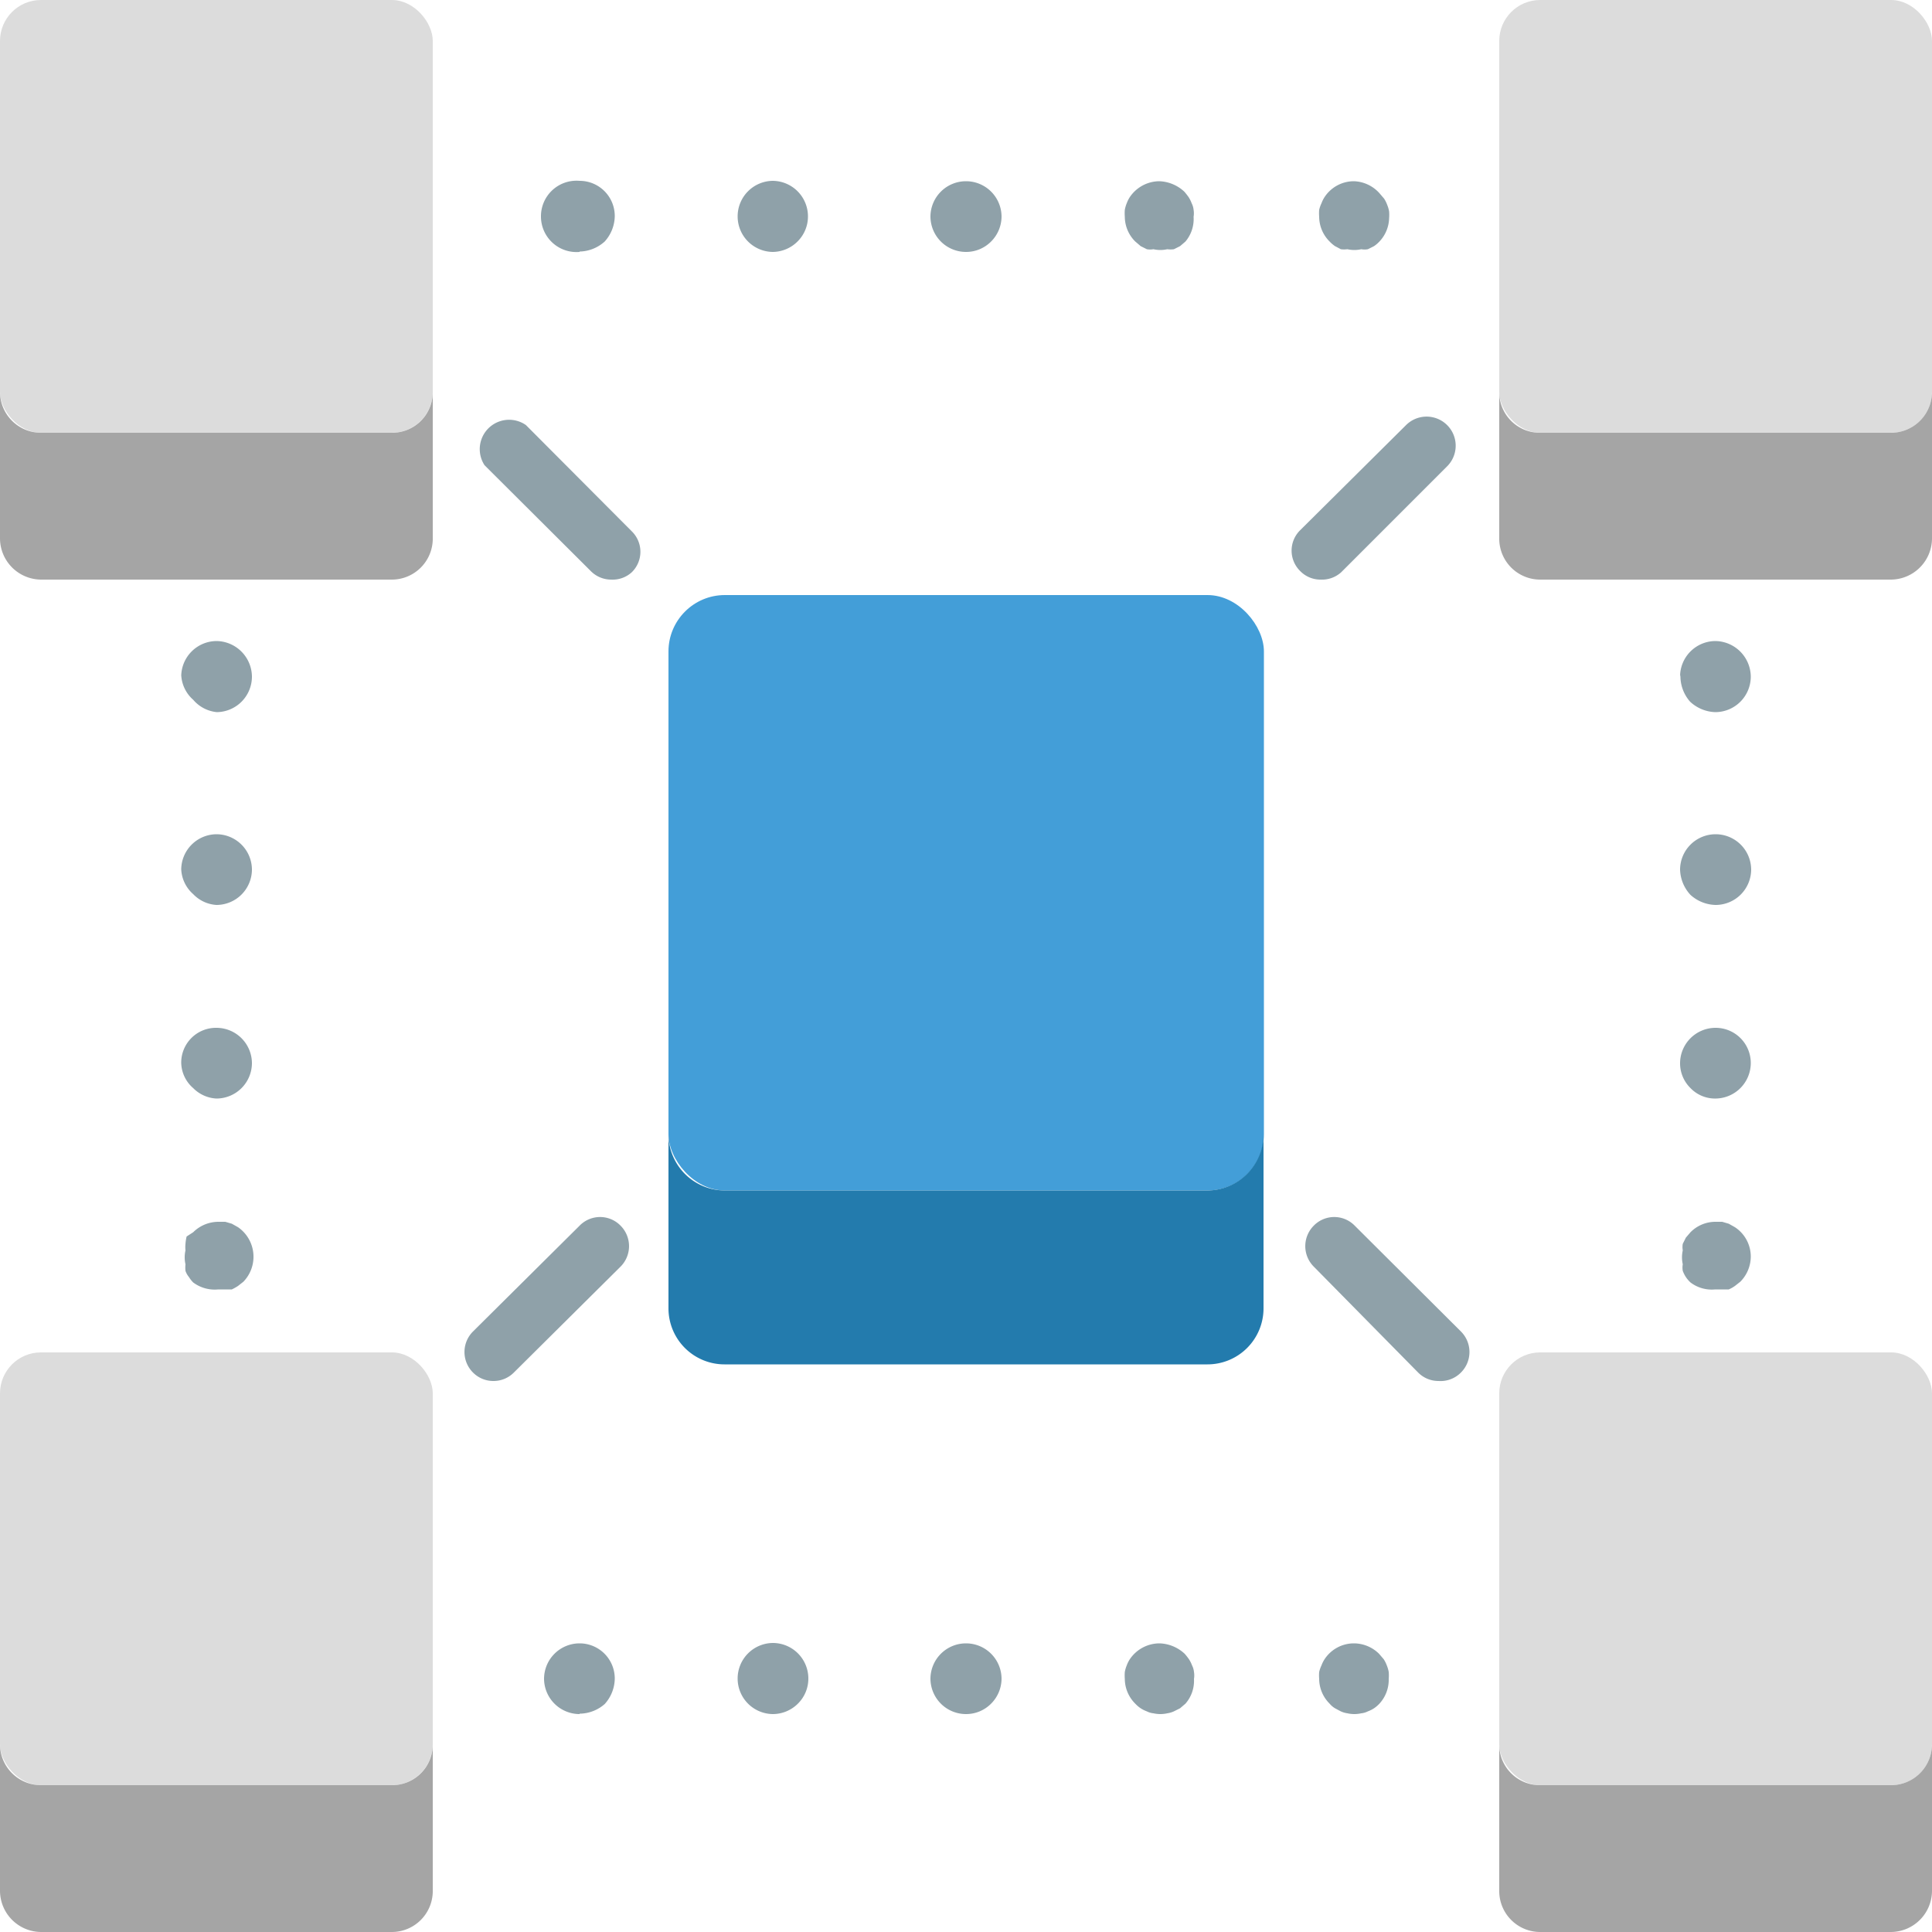
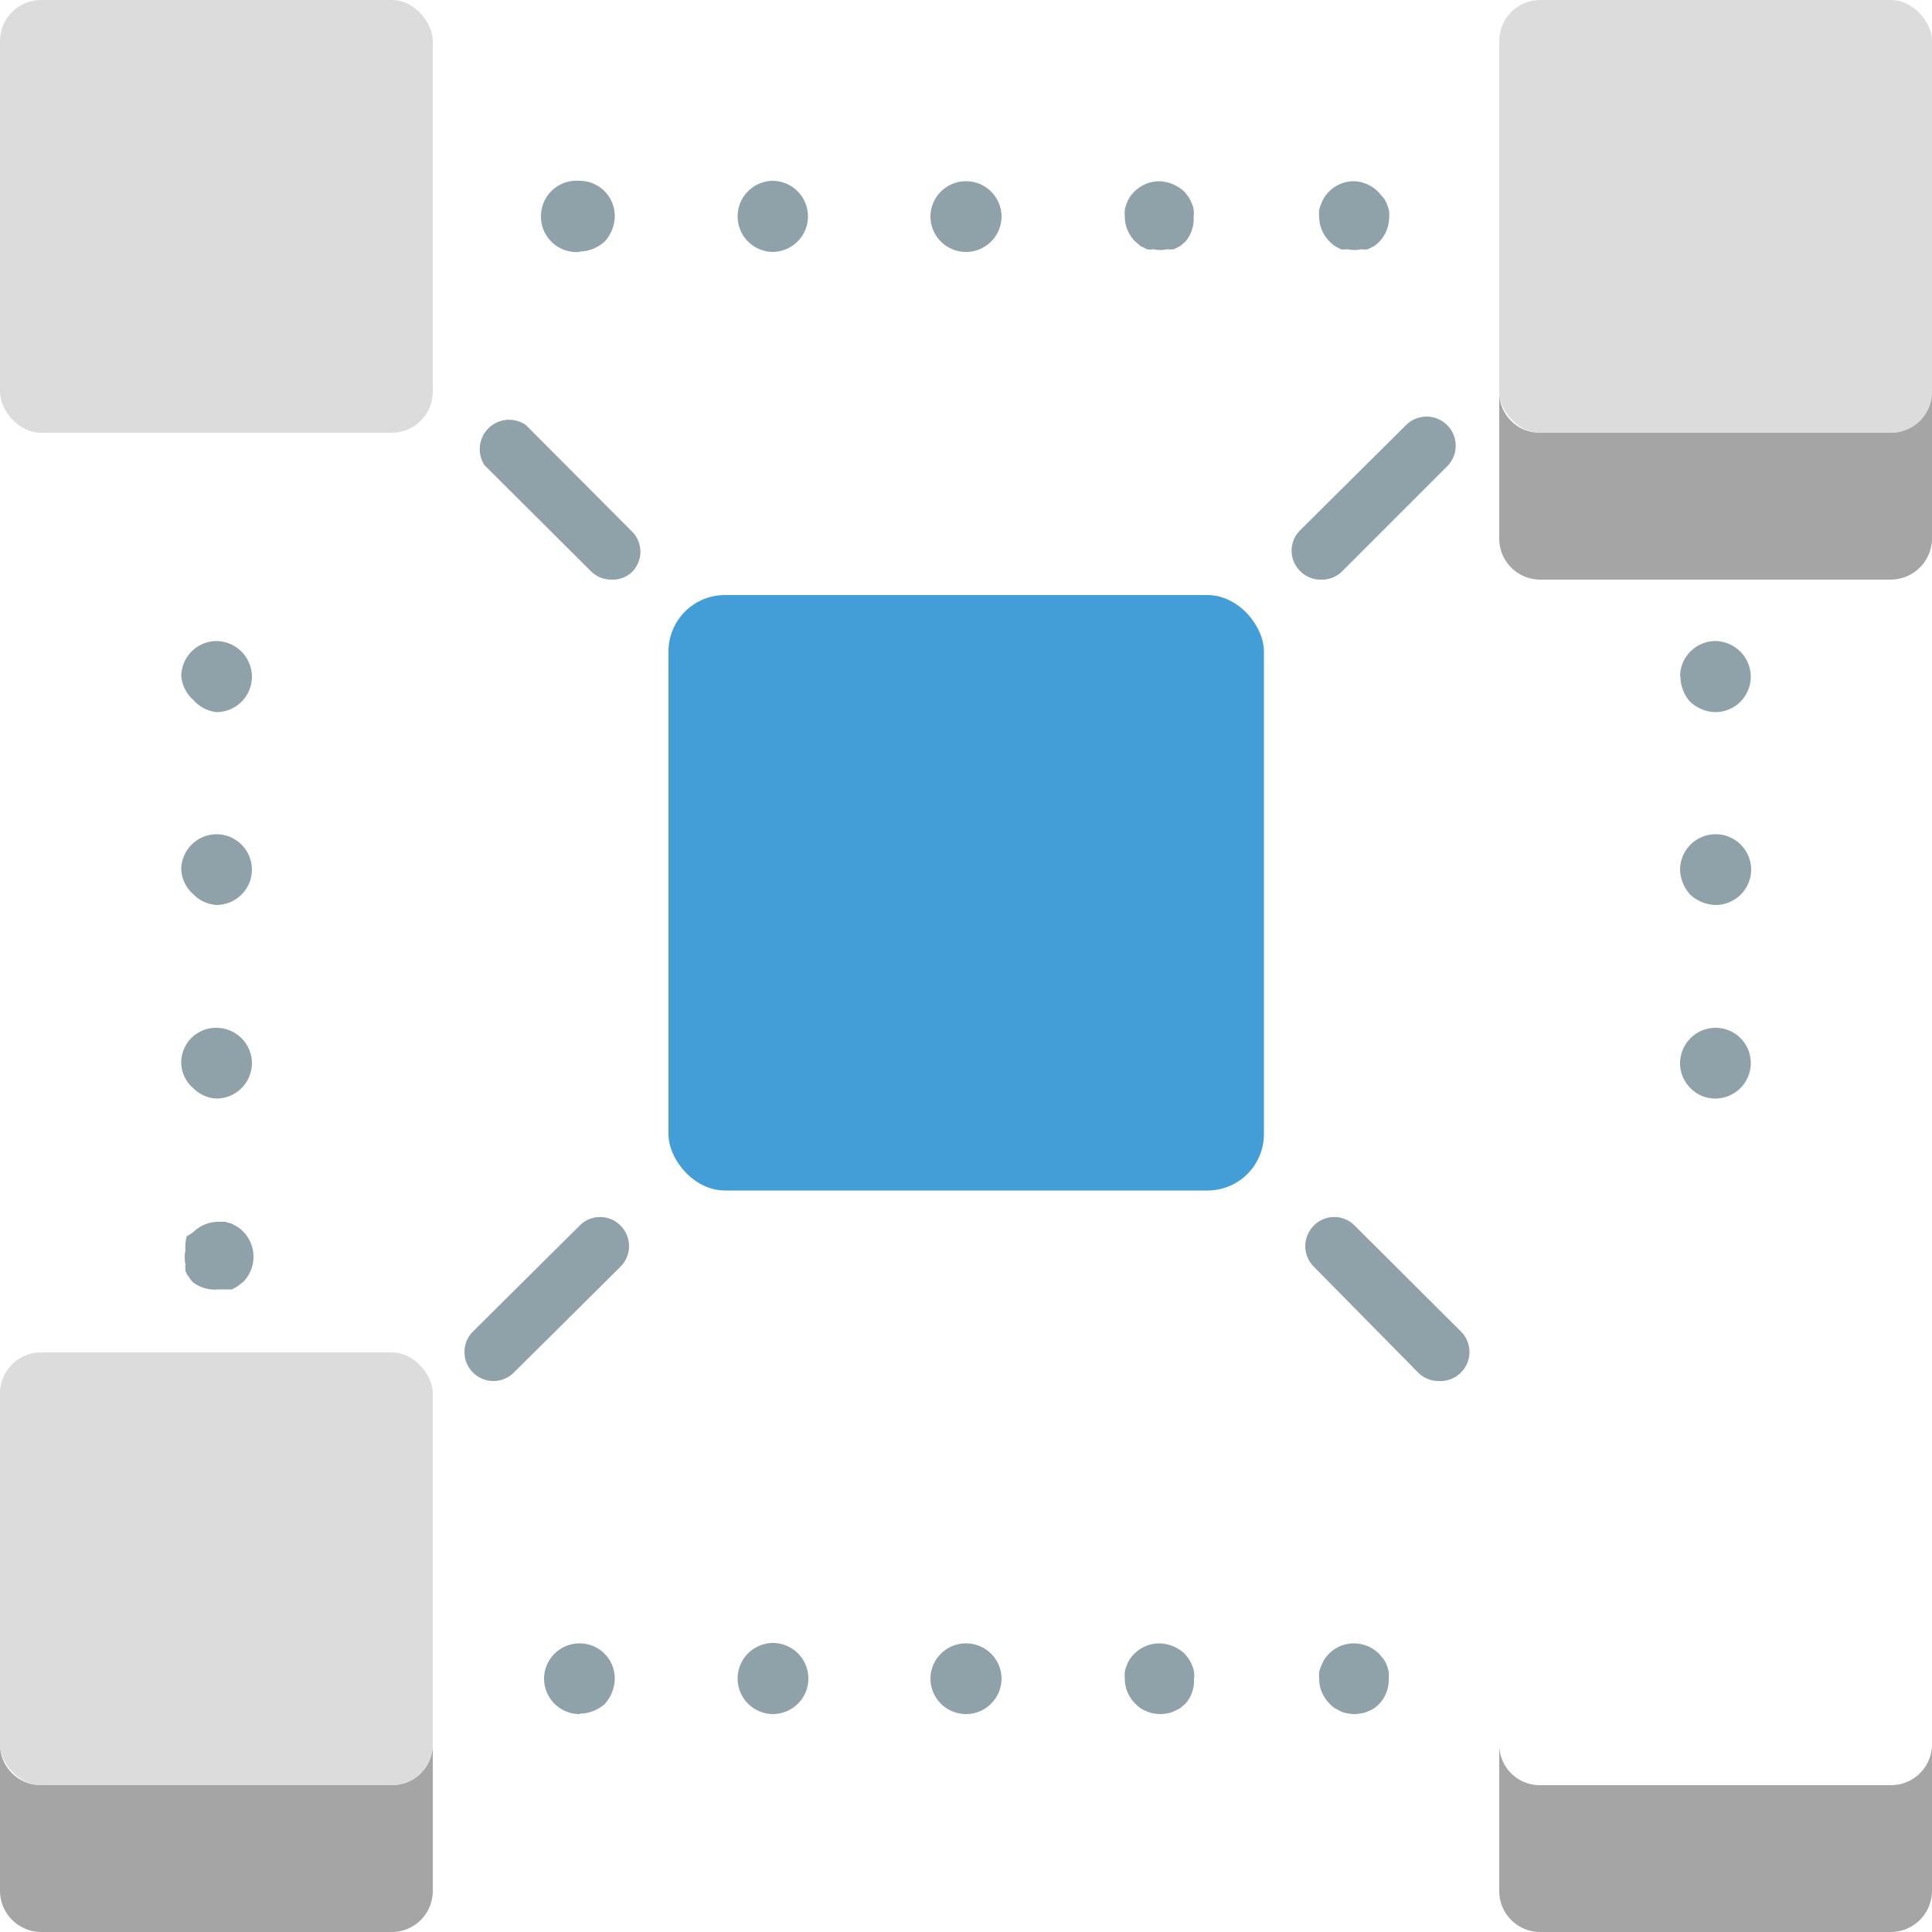
<svg xmlns="http://www.w3.org/2000/svg" viewBox="0 0 50 50">
  <defs>
    <style>.cls-1{fill:#dcdcdc;}.cls-2{fill:#439ed8;}.cls-3{fill:#8fa1a9;}.cls-4{fill:#a5a5a5;}.cls-5{fill:#237bad;}</style>
  </defs>
  <g id="Livello_2" data-name="Livello 2">
    <g id="Blockchain">
      <rect class="cls-1" width="11.2" height="11.2" rx="1.06" />
      <rect class="cls-1" y="35" width="11.2" height="11.2" rx="1.06" />
-       <rect class="cls-1" x="38.8" y="35" width="11.2" height="11.2" rx="1.06" />
      <rect class="cls-1" x="38.8" width="11.2" height="11.2" rx="1.06" />
      <rect class="cls-2" x="17.3" y="15.4" width="15.41" height="15.41" rx="1.46" />
      <path class="cls-3" d="M4.69,27.51a.9.9,0,0,1,.91-.91h0a.92.92,0,0,1,.92.91h0a.92.92,0,0,1-.92.92h0A.91.91,0,0,1,5,28.16H5A.89.89,0,0,1,4.69,27.51Zm0-5a.92.92,0,0,1,.91-.92h0a.92.92,0,0,1,.92.92h0a.92.92,0,0,1-.92.91h0A.91.91,0,0,1,5,23.14H5A.91.91,0,0,1,4.69,22.49Zm0-5a.92.92,0,0,1,.92-.92h0a.93.93,0,0,1,.91.92h0a.92.92,0,0,1-.91.92h0A.92.92,0,0,1,5,18.11H5A.91.91,0,0,1,4.69,17.46Z" />
      <path class="cls-3" d="M5,33.19a.76.76,0,0,1-.11-.14.51.51,0,0,1-.09-.16.84.84,0,0,1,0-.17.82.82,0,0,1,0-.36.84.84,0,0,1,0-.17A1.19,1.19,0,0,1,4.83,32L5,31.89a.93.93,0,0,1,.65-.27l.18,0,.17.05.16.09a.93.93,0,0,1,.14,1.41l-.14.11a1.29,1.29,0,0,1-.16.09l-.17,0-.18,0A.93.93,0,0,1,5,33.19Z" />
      <path class="cls-3" d="M43.48,27.51a.92.92,0,0,1,.92-.91h0a.91.91,0,0,1,.91.91h0a.92.92,0,0,1-.91.92h0a.88.88,0,0,1-.65-.27h0A.9.9,0,0,1,43.48,27.51Zm0-5a.92.92,0,0,1,.92-.92h0a.92.92,0,0,1,.92.92h0a.92.92,0,0,1-.92.91h0a1,1,0,0,1-.65-.26h0A1,1,0,0,1,43.48,22.49Zm0-5a.92.92,0,0,1,.91-.92h0a.93.93,0,0,1,.92.92h0a.92.92,0,0,1-.92.92h0a1,1,0,0,1-.65-.27h0A1,1,0,0,1,43.49,17.46Z" />
-       <path class="cls-3" d="M43.75,33.19a.81.81,0,0,1-.12-.14.8.8,0,0,1-.08-.16.48.48,0,0,1,0-.17.82.82,0,0,1,0-.36.48.48,0,0,1,0-.17l.08-.16.12-.14a.91.91,0,0,1,.64-.27l.18,0,.17.05.16.09a.91.91,0,0,1,.41.76.93.93,0,0,1-.27.65l-.14.11a.83.83,0,0,1-.16.09l-.17,0-.18,0A.91.91,0,0,1,43.75,33.19Z" />
      <path class="cls-3" d="M25,44.36a.92.92,0,0,1-.92-.92h0a.92.92,0,0,1,.92-.91h0a.92.92,0,0,1,.92.91h0a.92.92,0,0,1-.27.65h0A.91.91,0,0,1,25,44.36Zm-5,0a.92.92,0,0,1-.91-.92h0a.92.92,0,0,1,.92-.92h0a.92.92,0,0,1,.91.92h0a.91.91,0,0,1-.27.65h0A.92.92,0,0,1,20,44.36Zm-5,0a.92.92,0,0,1-.92-.91h0a.92.92,0,0,1,.92-.92h0a.91.91,0,0,1,.91.92h0a1,1,0,0,1-.26.65h0A1,1,0,0,1,15,44.35Z" />
      <path class="cls-3" d="M30.68,44.09l-.14.12-.16.08a.64.64,0,0,1-.17.05.82.82,0,0,1-.36,0,.48.48,0,0,1-.17-.05.8.8,0,0,1-.16-.08.81.81,0,0,1-.14-.12.91.91,0,0,1-.27-.64,1.1,1.1,0,0,1,0-.18.84.84,0,0,1,.05-.17.8.8,0,0,1,.08-.16.93.93,0,0,1,.77-.41,1,1,0,0,1,.65.27,1.71,1.71,0,0,1,.11.14.8.8,0,0,1,.08.16.48.48,0,0,1,.05.17.55.55,0,0,1,0,.18A.9.9,0,0,1,30.68,44.09Z" />
      <path class="cls-3" d="M35.7,44.09a.81.81,0,0,1-.14.12.8.8,0,0,1-.16.08.48.48,0,0,1-.17.05.82.82,0,0,1-.36,0,.64.64,0,0,1-.17-.05l-.15-.08a.55.55,0,0,1-.14-.12.91.91,0,0,1-.27-.64,1.09,1.09,0,0,1,0-.18.85.85,0,0,1,.06-.17.8.8,0,0,1,.08-.16.91.91,0,0,1,.76-.41.93.93,0,0,1,.65.27l.12.14a.8.8,0,0,1,.08.16.84.84,0,0,1,.05.17,1.1,1.1,0,0,1,0,.18A.91.91,0,0,1,35.7,44.09Z" />
      <path class="cls-3" d="M25,6.52a.92.92,0,0,1-.92-.92h0A.92.92,0,0,1,25,4.69h0a.92.92,0,0,1,.92.91h0a.92.92,0,0,1-.27.65h0A.91.91,0,0,1,25,6.52Zm-5,0a.92.92,0,0,1-.91-.92h0A.92.92,0,0,1,20,4.68h0a.92.92,0,0,1,.91.92h0a.91.91,0,0,1-.27.65h0A.92.92,0,0,1,20,6.52Zm-5,0A.92.92,0,0,1,14,5.6h0A.92.92,0,0,1,15,4.68h0a.91.91,0,0,1,.91.92h0a1,1,0,0,1-.26.65h0A1,1,0,0,1,15,6.51Z" />
      <path class="cls-3" d="M30.68,6.25l-.14.12-.16.08a.64.64,0,0,1-.17,0,.82.82,0,0,1-.36,0,.48.48,0,0,1-.17,0l-.16-.08-.14-.12a.91.91,0,0,1-.27-.64,1.1,1.1,0,0,1,0-.18.84.84,0,0,1,.05-.17.8.8,0,0,1,.08-.16A.93.93,0,0,1,30,4.69a1,1,0,0,1,.65.27,1.71,1.71,0,0,1,.11.14.8.8,0,0,1,.08.16.48.48,0,0,1,.05.17.55.55,0,0,1,0,.18A.9.9,0,0,1,30.68,6.25Z" />
      <path class="cls-3" d="M35.7,6.25a.81.81,0,0,1-.14.12l-.16.08a.48.48,0,0,1-.17,0,.82.82,0,0,1-.36,0,.64.64,0,0,1-.17,0l-.15-.08a.87.87,0,0,1-.14-.12.91.91,0,0,1-.27-.64,1.09,1.09,0,0,1,0-.18.85.85,0,0,1,.06-.17.8.8,0,0,1,.08-.16.91.91,0,0,1,.76-.41A.93.93,0,0,1,35.7,5l.12.14a.8.8,0,0,1,.08.16.84.84,0,0,1,.05.17,1.1,1.1,0,0,1,0,.18A.91.91,0,0,1,35.7,6.25Z" />
      <path class="cls-3" d="M34.18,15a.73.73,0,0,1-.53-.22.74.74,0,0,1,0-1.06L36.39,11a.75.75,0,0,1,1.06,1.07l-2.74,2.74A.74.74,0,0,1,34.18,15Z" />
      <path class="cls-3" d="M37.23,35.74a.74.74,0,0,1-.53-.22L34,32.78a.75.75,0,0,1,0-1.06.74.74,0,0,1,1.06,0l2.75,2.74a.75.75,0,0,1,0,1.06A.74.74,0,0,1,37.23,35.74Z" />
      <path class="cls-3" d="M15.82,15a.74.74,0,0,1-.53-.22l-2.75-2.74A.76.76,0,0,1,13.61,11l2.74,2.75a.74.74,0,0,1,0,1.06A.73.73,0,0,1,15.82,15Z" />
      <path class="cls-3" d="M12.77,35.74a.74.74,0,0,1-.53-.22.75.75,0,0,1,0-1.06L15,31.72a.74.74,0,0,1,1.06,0,.75.75,0,0,1,0,1.06L13.3,35.52A.74.74,0,0,1,12.77,35.74Z" />
      <path class="cls-4" d="M10.14,46.2H1.06A1.06,1.06,0,0,1,0,45.14v3.8A1.07,1.07,0,0,0,1.06,50h9.08a1.06,1.06,0,0,0,1.06-1.06v-3.8A1.05,1.05,0,0,1,10.14,46.2Z" />
      <path class="cls-4" d="M48.94,46.2H39.86a1.05,1.05,0,0,1-1.06-1.06v3.8A1.06,1.06,0,0,0,39.86,50h9.08A1.07,1.07,0,0,0,50,48.94v-3.8A1.06,1.06,0,0,1,48.94,46.2Z" />
      <path class="cls-4" d="M48.94,11.2H39.86a1.05,1.05,0,0,1-1.06-1.06v3.8A1.06,1.06,0,0,0,39.86,15h9.08A1.07,1.07,0,0,0,50,13.94v-3.8A1.06,1.06,0,0,1,48.94,11.2Z" />
-       <path class="cls-4" d="M10.14,11.2H1.06A1.06,1.06,0,0,1,0,10.14v3.8A1.07,1.07,0,0,0,1.06,15h9.08a1.06,1.06,0,0,0,1.06-1.06v-3.8A1.05,1.05,0,0,1,10.14,11.2Z" />
-       <path class="cls-5" d="M31.25,30.81H18.75a1.46,1.46,0,0,1-1.45-1.46v4.51a1.45,1.45,0,0,0,1.45,1.45h12.5a1.45,1.45,0,0,0,1.45-1.45V29.35A1.46,1.46,0,0,1,31.25,30.81Z" />
    </g>
  </g>
</svg>